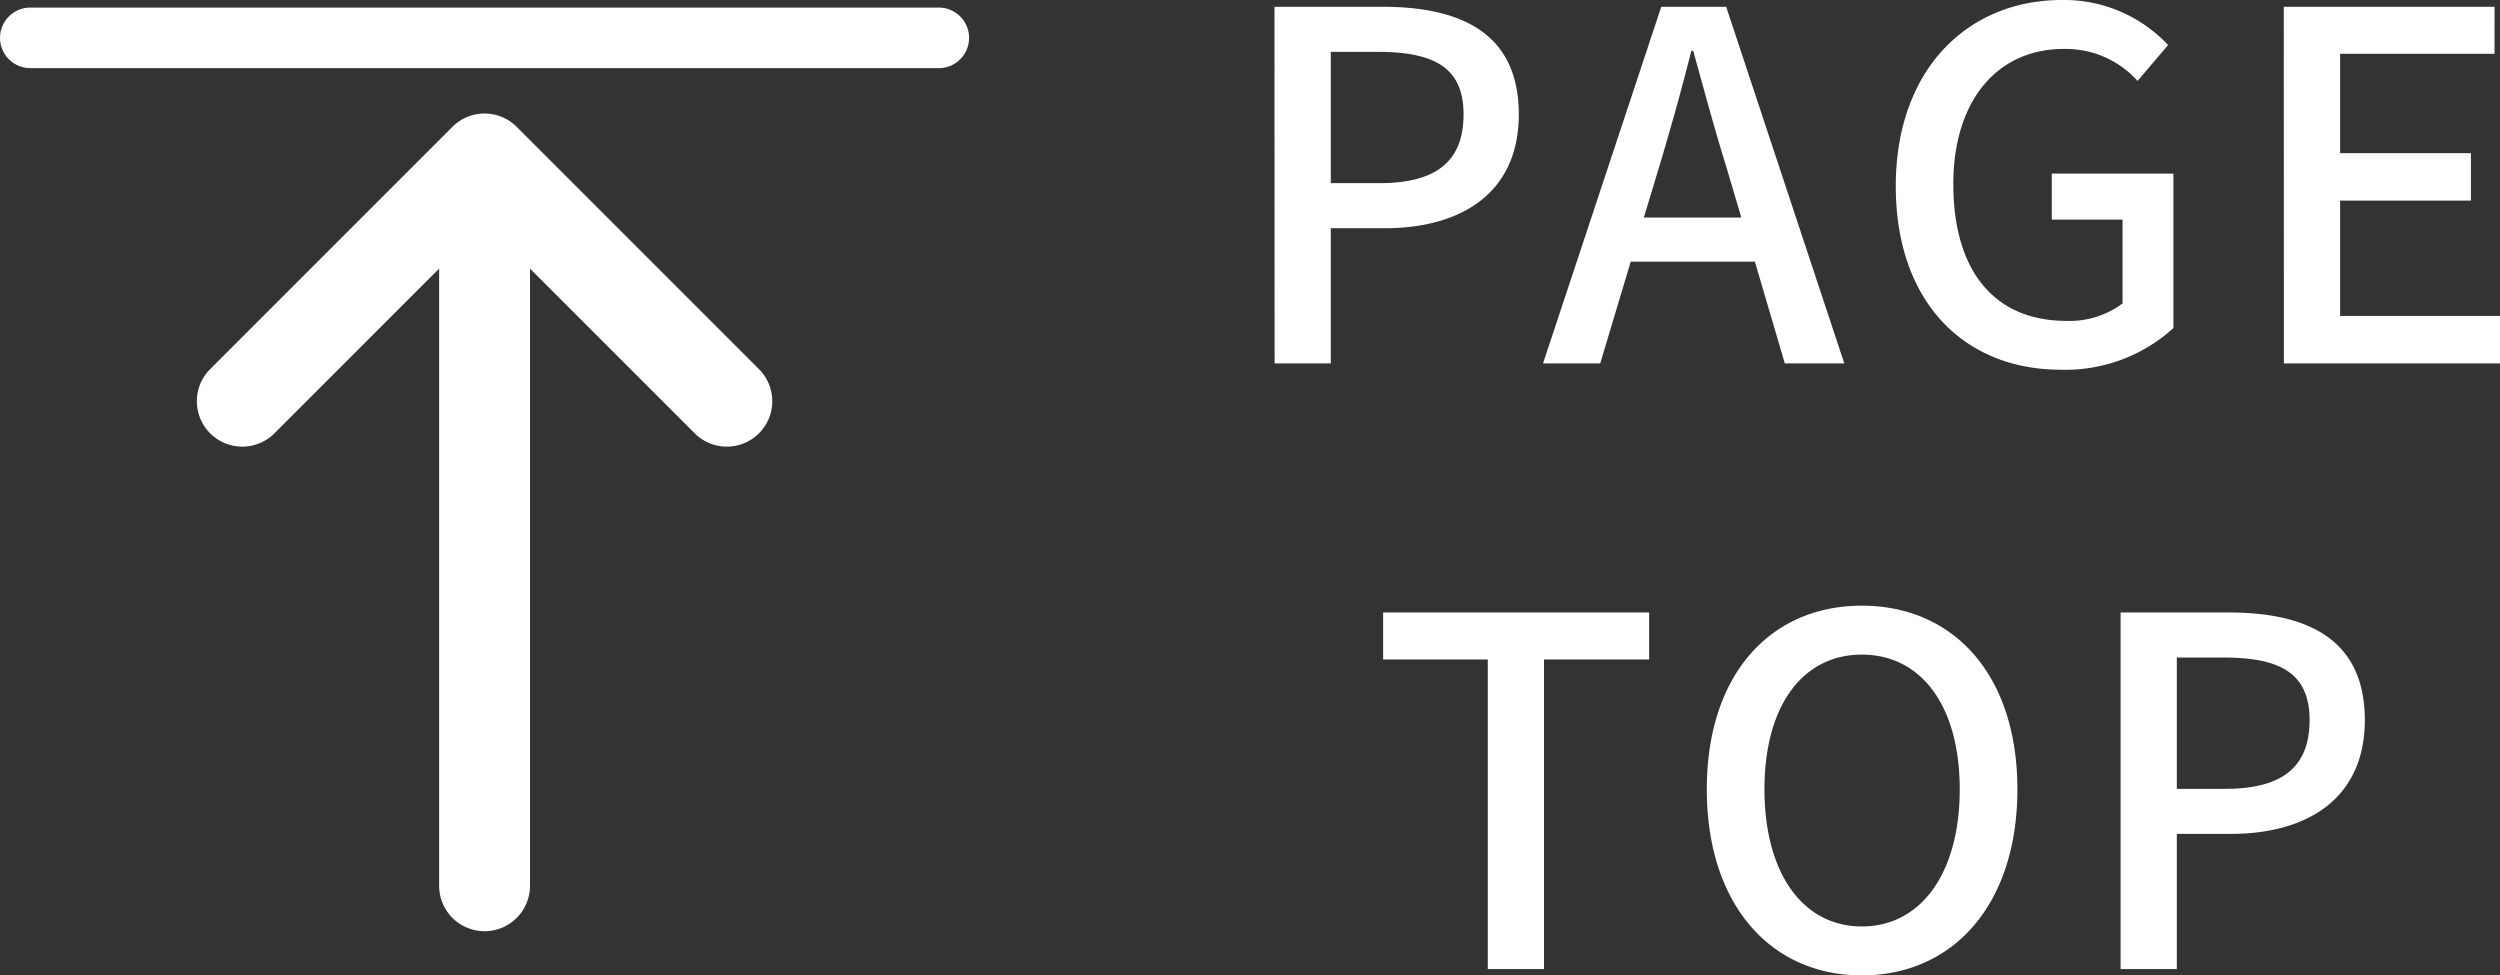
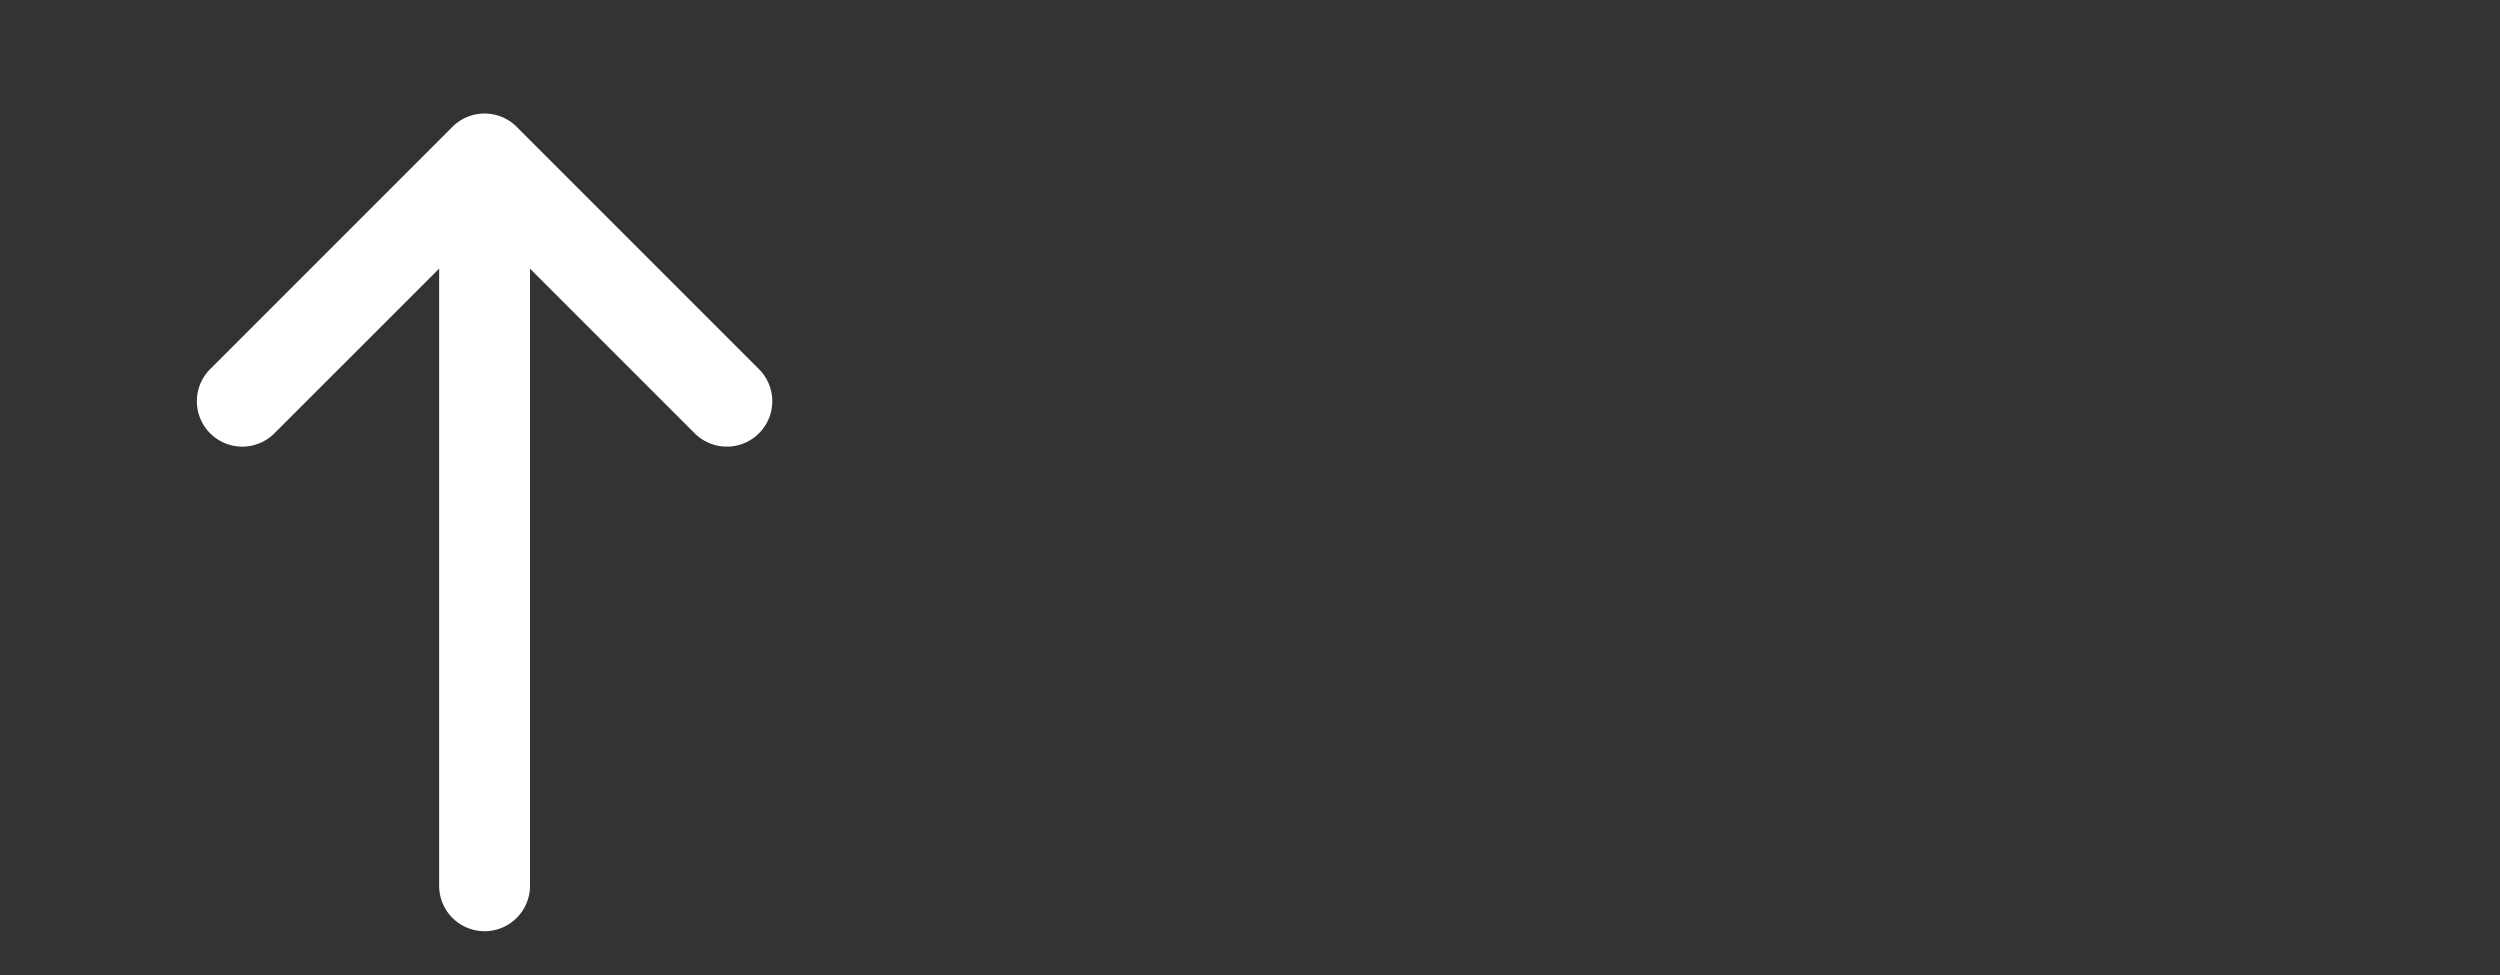
<svg xmlns="http://www.w3.org/2000/svg" width="82.552" height="32.208" viewBox="0 0 82.552 32.208">
  <rect x="0" y="0" width="82.552" height="32.208" fill="#333333" stroke="none" />
  <g data-name="グループ 10566">
-     <path data-name="パス 31711" d="M42.088 12h1.856V7.536h1.776c2.56 0 4.432-1.184 4.432-3.76 0-2.656-1.872-3.552-4.5-3.552h-3.568zm1.856-5.952V1.712h1.536c1.872 0 2.848.512 2.848 2.064s-.9 2.272-2.784 2.272zM54.28 7.184l.48-1.584c.384-1.28.752-2.576 1.088-3.92h.064c.368 1.328.72 2.64 1.12 3.92l.468 1.584zM58.936 12H60.9L57 .224h-2.144L50.952 12h1.888l1.008-3.36h4.1zm9.1.208a5.29 5.29 0 003.732-1.376v-5.1h-4.016v1.52h2.336v2.768a2.92 2.92 0 01-1.856.576C65.8 10.592 64.5 8.88 64.5 6.08c0-2.768 1.456-4.464 3.648-4.464a3.185 3.185 0 012.436 1.056l1.008-1.184A4.7 4.7 0 0068.088 0C64.968 0 62.6 2.3 62.6 6.144c0 3.856 2.288 6.064 5.44 6.064zm7.38-.208h7.136v-1.568h-5.28V6.624h4.32V5.056h-4.32v-3.28h5.1V.224h-6.96zM49.128 32h1.856V21.776h3.472v-1.552h-8.784v1.552h3.456zm12.352.208c3.024 0 5.136-2.352 5.136-6.144S64.5 20 61.48 20s-5.12 2.272-5.12 6.064 2.096 6.144 5.12 6.144zm0-1.616c-1.952 0-3.216-1.76-3.216-4.528s1.264-4.448 3.216-4.448 3.232 1.68 3.232 4.448-1.28 4.528-3.232 4.528zM70.024 32h1.856v-4.464h1.776c2.56 0 4.432-1.184 4.432-3.76 0-2.656-1.872-3.552-4.5-3.552h-3.564zm1.856-5.952v-4.336h1.536c1.872 0 2.848.512 2.848 2.064s-.9 2.272-2.784 2.272z" fill="#fff" />
-     <path data-name="パス 31712" d="M1 1.25h30" fill="none" stroke="#fff" stroke-linecap="round" stroke-width="2" />
    <path data-name="パス 27149" d="M14.94 4.188l-8 8a1.5 1.5 0 000 2.121 1.5 1.5 0 002.121 0l5.44-5.439v20.379a1.5 1.5 0 001.5 1.5 1.5 1.5 0 001.5-1.5V8.87l5.439 5.439a1.5 1.5 0 002.121 0 1.494 1.494 0 00.44-1.06 1.5 1.5 0 00-.44-1.061l-8-8a1.5 1.5 0 00-2.121 0z" fill="#fff" />
  </g>
</svg>